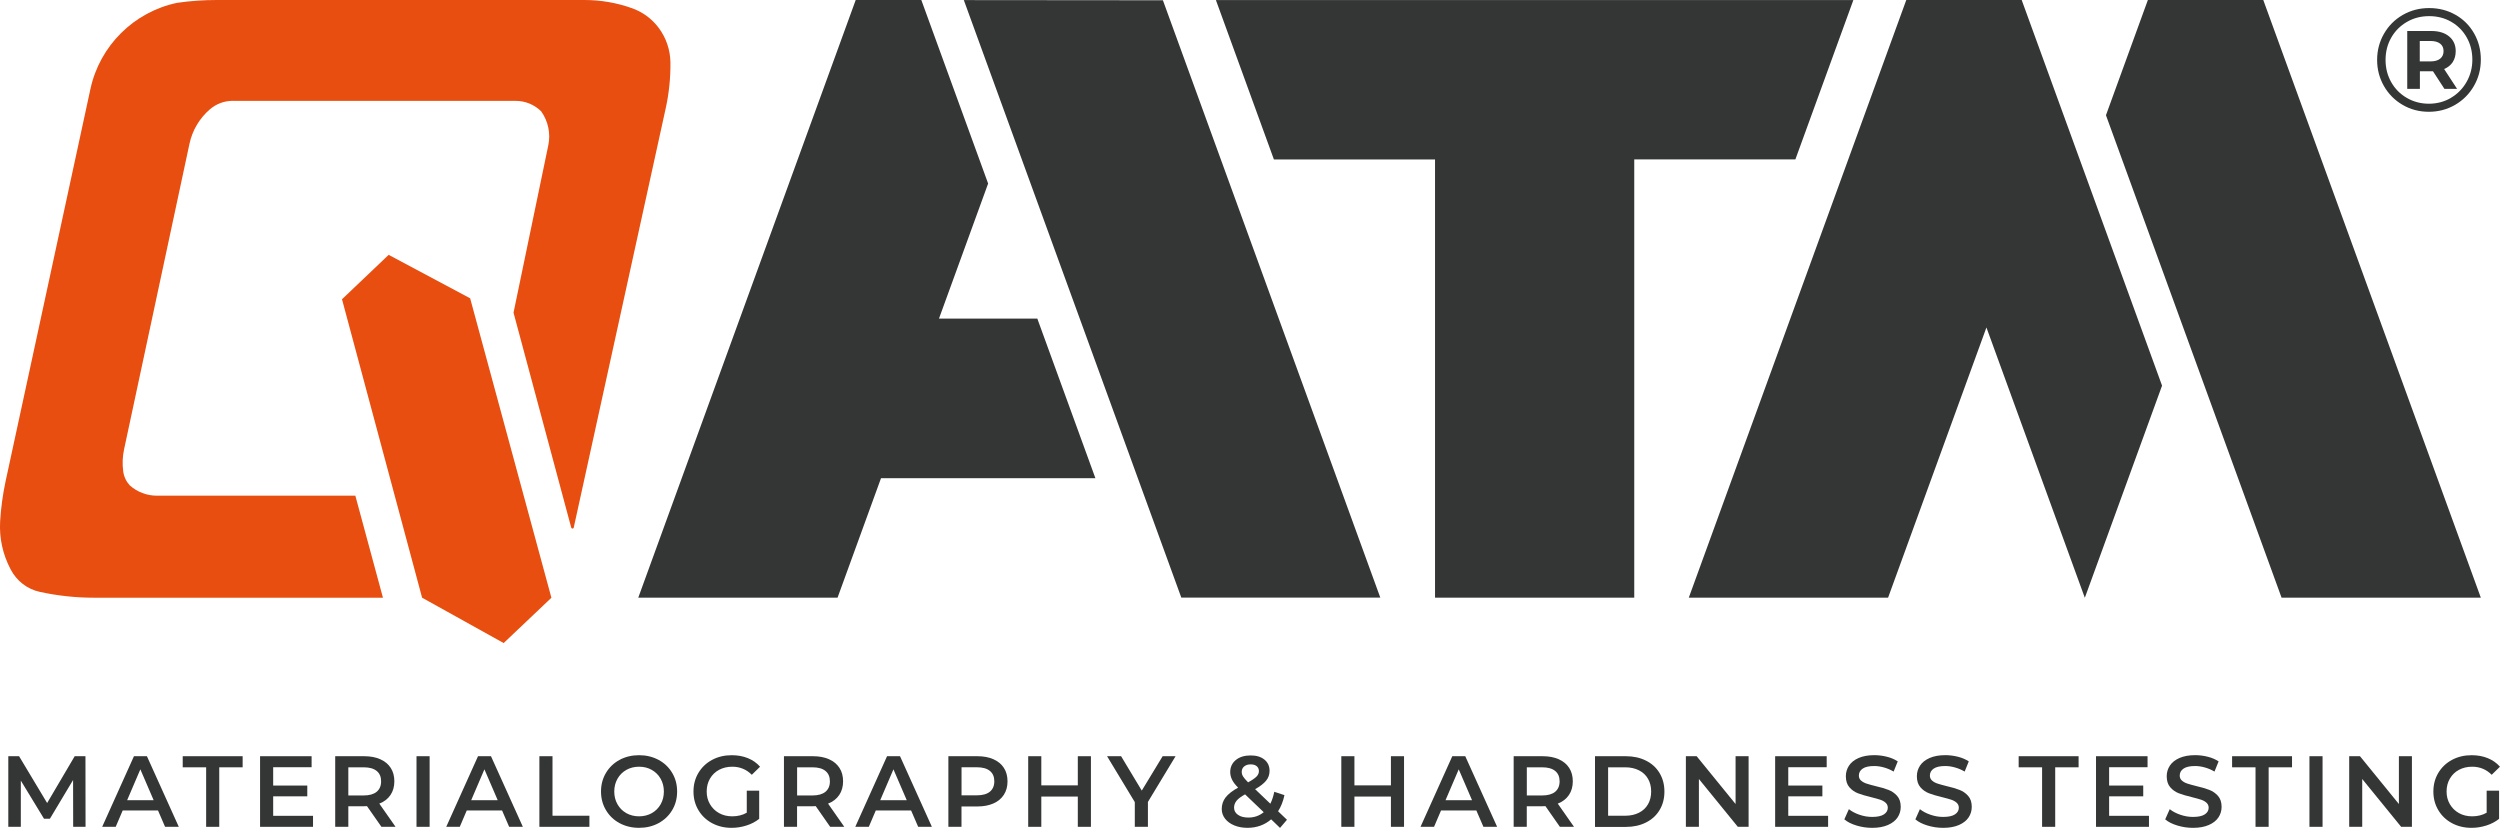
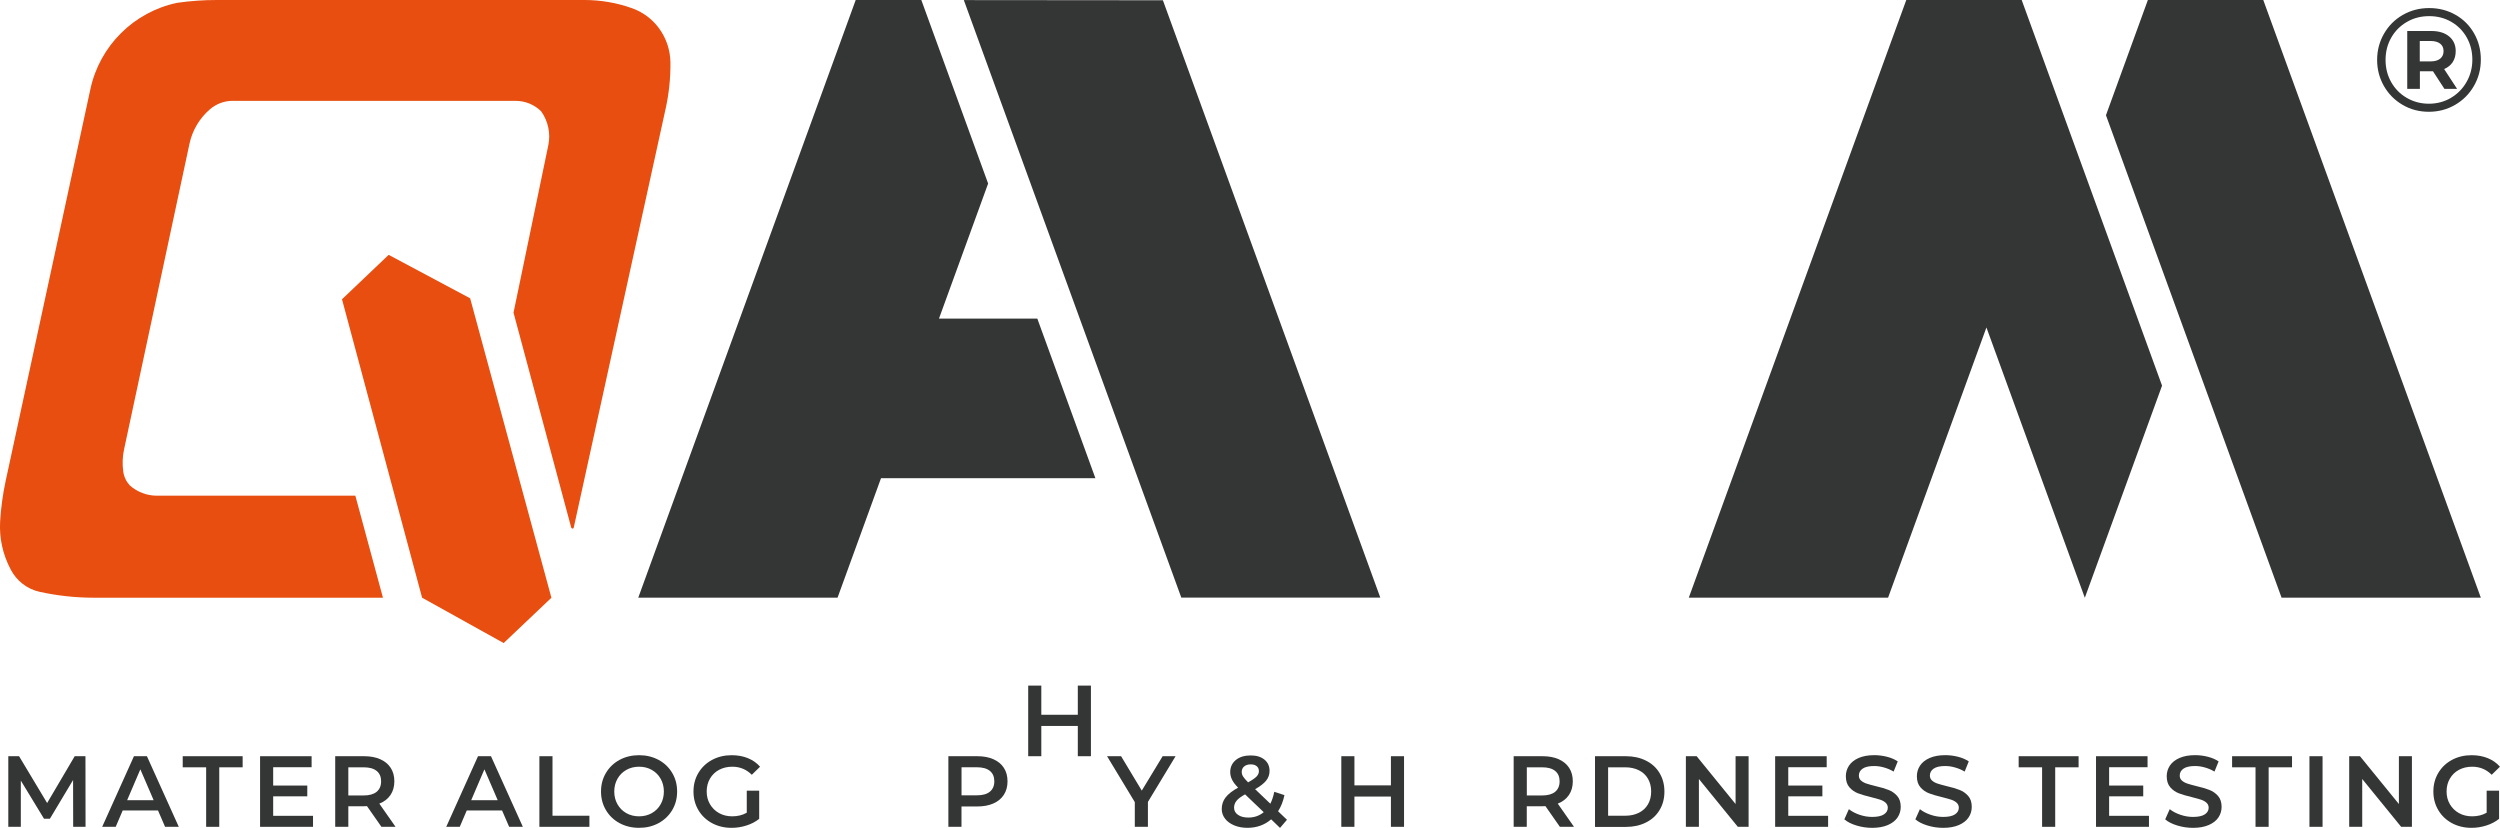
<svg xmlns="http://www.w3.org/2000/svg" viewBox="0 0 545.25 180.57">
  <defs>
    <style>
      .cls-1 {
        fill: #343535;
      }

      .cls-2 {
        fill: #e84e0f;
      }
    </style>
  </defs>
  <g id="_0" data-name="0">
    <polygon class="cls-1" points="210.21 .02 257.64 130.33 301.04 130.33 253.63 .06 210.21 .02" />
    <path class="cls-1" d="M471.55,84.09l-16.84,46.26s0,0-.01,0,0,0-.01,0l-21.45-58.93-21.45,58.93s0,0-.01,0h-43.44s-.01,0-.01-.01c0,0,0,0,0,0,0,0,0,0,0,0L415.76,0s0,0,0,0c0,0,0,0,0,0h25.16s0,0,.01,0l30.6,84.07s0,0,0,0c0,0,0,0,0,0Z" />
-     <path class="cls-1" d="M356.44,130.34s0,.01-.01.01h-43.44s-.01,0-.01-.01V34.78h-35.13s0,0-.01,0L265.19.02s0,0,0,0c0,0,0,0,0,0,0,0,0-.01.01-.01h139.02s0,0,0,0c0,0,0,0,0,0,0,0,0,0,0,0,0,0,0,0,0,0,0,0,0,0,0,0,0,0,0,0,0,0l-12.65,34.76s0,0-.01,0h-35.13v95.57Z" />
    <path class="cls-1" d="M541.07,130.34s0,.01-.01.01h-43.44s0,0-.01,0l-38.3-105.22s0,0,0,0c0,0,0,0,0,0L468.45,0s0,0,0,0c0,0,0,0,0,0h25.16s0,0,.01,0l47.44,130.33s0,0,0,0c0,0,0,0,0,0Z" />
    <path class="cls-1" d="M238.91,104.28s0,.01-.01.01h-46.75l-9.48,26.06s0,0-.01,0h-43.44s-.01,0-.01-.01c0,0,0,0,0,0,0,0,0,0,0,0L186.63,0s0,0,0,0c0,0,0,0,0,0h14.3s0,0,.01,0l14.57,40.03s0,0,0,0c0,0,0,0,0,0l-10.72,29.46h21.44s0,0,.01,0l12.65,34.76s0,0,0,0c0,0,0,0,0,0Z" />
    <polygon class="cls-2" points="84.77 55.58 74.59 65.27 92.06 130.36 109.85 140.25 120.26 130.37 102.54 65.06 84.77 55.58" />
    <path class="cls-2" d="M124.92,115.28s-.04,0-.06,0c-.13,0-.25-.09-.28-.22l-12.58-46.87s0,0,0,0c0,0,0,0,0,0l7.59-36.53c.53-2.56-.04-5.25-1.56-7.38,0,0,0,0,0,0-1.49-1.47-3.47-2.28-5.56-2.28h-61.28c-.14,0-.29-.01-.43-.01-1.83,0-3.58.65-4.98,1.85-2.25,1.93-3.83,4.59-4.45,7.49l-14.27,66.67c-.34,1.57-.4,3.18-.19,4.79.15,1.15.65,2.22,1.43,3.07,1.63,1.45,3.73,2.25,5.91,2.25h43.28s0,0,.01,0l6.02,22.25s0,0,0,0c0,0,0,0,0,0,0,0,0,0,0,0,0,0,0,0,0,0H20.46c-3.96,0-7.91-.43-11.77-1.27-2.76-.6-5.07-2.39-6.36-4.9-1.72-3.23-2.52-6.86-2.3-10.51.18-2.93.58-5.86,1.19-8.72L19.72,19.42C21.76,9.97,29.2,2.58,38.67.61c2.86-.41,5.76-.61,8.63-.61h80.15c3.55,0,7.05.6,10.39,1.79,2.31.82,4.32,2.29,5.8,4.26,1.63,2.15,2.54,4.83,2.58,7.53.04,3.35-.3,6.71-1.02,10l-20.07,91.5c-.02.11-.11.19-.22.22Z" />
  </g>
  <g id="Ebene_2" data-name="Ebene 2">
    <path class="cls-1" d="M535.55,3.23c1.72.98,3.07,2.33,4.05,4.05.98,1.72,1.47,3.62,1.47,5.72s-.5,4.01-1.51,5.75c-1,1.74-2.37,3.11-4.1,4.12-1.73,1-3.64,1.51-5.73,1.51s-4-.5-5.72-1.51c-1.72-1-3.08-2.37-4.07-4.1s-1.49-3.63-1.49-5.7.5-3.97,1.49-5.7,2.35-3.1,4.08-4.1c1.73-1,3.65-1.51,5.77-1.51s4.03.49,5.75,1.47ZM534.56,21.33c1.44-.85,2.58-2.01,3.41-3.48.83-1.46,1.25-3.08,1.25-4.85s-.41-3.38-1.22-4.82c-.81-1.44-1.93-2.58-3.36-3.41-1.43-.83-3.04-1.25-4.84-1.25s-3.42.42-4.87,1.27c-1.45.84-2.59,1.99-3.41,3.44-.82,1.45-1.23,3.06-1.23,4.84s.41,3.38,1.23,4.84c.82,1.45,1.95,2.6,3.4,3.44s3.05,1.27,4.82,1.27,3.38-.43,4.82-1.28ZM534.94,13.55c-.44.66-1.06,1.16-1.87,1.51l2.82,4.32h-2.76l-2.5-3.84h-2.85v3.84h-2.76V6.76h5.25c1.64,0,2.94.4,3.89,1.19.95.79,1.43,1.86,1.43,3.2,0,.94-.22,1.74-.66,2.4ZM530.12,13.39c.9,0,1.59-.2,2.08-.59.49-.4.74-.94.74-1.65s-.25-1.25-.74-1.63c-.49-.38-1.19-.58-2.08-.58h-2.37v4.45h2.37Z" />
    <g>
      <path class="cls-1" d="M15.96,180.33l-.02-10.21-5.06,8.45h-1.28l-5.06-8.32v10.08H1.81v-15.4h2.35l6.12,10.21,6.01-10.21h2.35l.02,15.4h-2.71Z" />
      <path class="cls-1" d="M34.46,176.76h-7.7l-1.52,3.56h-2.95l6.93-15.4h2.82l6.95,15.4h-2.99l-1.54-3.56ZM33.51,174.52l-2.9-6.73-2.88,6.73h5.79Z" />
      <path class="cls-1" d="M44.95,167.35h-5.1v-2.42h13.07v2.42h-5.1v12.98h-2.86v-12.98Z" />
      <path class="cls-1" d="M68.27,177.93v2.4h-11.55v-15.4h11.24v2.4h-8.38v4h7.44v2.35h-7.44v4.25h8.69Z" />
      <path class="cls-1" d="M83.19,180.33l-3.15-4.51c-.13.01-.33.02-.59.02h-3.48v4.49h-2.86v-15.4h6.34c1.33,0,2.5.22,3.49.66.99.44,1.75,1.07,2.28,1.89s.79,1.8.79,2.93-.28,2.16-.85,2.99c-.57.84-1.38,1.46-2.43,1.87l3.54,5.06h-3.08ZM82.15,168.14c-.65-.53-1.59-.79-2.84-.79h-3.34v6.14h3.34c1.25,0,2.19-.27,2.84-.8.64-.54.97-1.29.97-2.28s-.32-1.74-.97-2.27Z" />
-       <path class="cls-1" d="M90.84,164.93h2.86v15.4h-2.86v-15.4Z" />
      <path class="cls-1" d="M109.5,176.76h-7.7l-1.52,3.56h-2.95l6.93-15.4h2.82l6.95,15.4h-2.99l-1.54-3.56ZM108.55,174.52l-2.9-6.73-2.88,6.73h5.79Z" />
      <path class="cls-1" d="M117.64,164.93h2.86v12.98h8.05v2.42h-10.91v-15.4Z" />
      <path class="cls-1" d="M135.13,179.53c-1.26-.68-2.25-1.63-2.97-2.84s-1.08-2.56-1.08-4.06.36-2.85,1.08-4.06,1.71-2.16,2.97-2.84c1.26-.68,2.68-1.02,4.25-1.02s2.98.34,4.25,1.02c1.26.68,2.25,1.62,2.97,2.83.72,1.2,1.08,2.56,1.08,4.07s-.36,2.87-1.08,4.07c-.72,1.2-1.71,2.14-2.97,2.83-1.26.68-2.68,1.02-4.25,1.02s-2.98-.34-4.25-1.02ZM142.15,177.35c.82-.46,1.47-1.11,1.94-1.94.47-.83.7-1.76.7-2.78s-.23-1.95-.7-2.78c-.47-.83-1.11-1.47-1.94-1.94s-1.75-.69-2.77-.69-1.95.23-2.77.69c-.82.46-1.47,1.11-1.94,1.94-.47.83-.7,1.76-.7,2.78s.23,1.96.7,2.78c.47.83,1.11,1.47,1.94,1.94.82.46,1.75.69,2.77.69s1.95-.23,2.77-.69Z" />
      <path class="cls-1" d="M162.87,172.45h2.71v6.14c-.79.63-1.72,1.12-2.77,1.45-1.06.34-2.14.51-3.26.51-1.57,0-2.98-.34-4.25-1.02-1.26-.68-2.25-1.62-2.97-2.83-.72-1.2-1.08-2.56-1.08-4.07s.36-2.87,1.08-4.07c.72-1.2,1.71-2.15,2.98-2.83,1.27-.68,2.69-1.02,4.28-1.02,1.29,0,2.46.21,3.52.64,1.06.43,1.94,1.05,2.66,1.87l-1.8,1.76c-1.17-1.17-2.59-1.76-4.25-1.76-1.09,0-2.05.23-2.89.68-.84.45-1.5,1.09-1.98,1.91-.48.82-.72,1.76-.72,2.82s.24,1.95.72,2.77c.48.82,1.14,1.47,1.98,1.94.84.47,1.8.7,2.87.7,1.2,0,2.26-.26,3.17-.79v-4.8Z" />
-       <path class="cls-1" d="M181.06,180.33l-3.15-4.51c-.13.01-.33.02-.59.02h-3.48v4.49h-2.86v-15.4h6.34c1.33,0,2.5.22,3.49.66.99.44,1.75,1.07,2.28,1.89s.79,1.8.79,2.93-.28,2.16-.85,2.99c-.57.84-1.38,1.46-2.43,1.87l3.54,5.06h-3.08ZM180.03,168.14c-.65-.53-1.59-.79-2.84-.79h-3.34v6.14h3.34c1.25,0,2.19-.27,2.84-.8.64-.54.97-1.29.97-2.28s-.32-1.74-.97-2.27Z" />
-       <path class="cls-1" d="M198.71,176.76h-7.7l-1.52,3.56h-2.95l6.93-15.4h2.82l6.95,15.4h-2.99l-1.54-3.56ZM197.76,174.52l-2.9-6.73-2.88,6.73h5.79Z" />
      <path class="cls-1" d="M216.67,165.59c.99.44,1.75,1.07,2.28,1.89s.79,1.8.79,2.93-.26,2.09-.79,2.92c-.53.83-1.29,1.46-2.28,1.9-.99.44-2.15.66-3.49.66h-3.48v4.44h-2.86v-15.4h6.34c1.33,0,2.5.22,3.49.66ZM215.89,172.67c.64-.53.97-1.28.97-2.27s-.32-1.74-.97-2.27c-.65-.53-1.59-.79-2.84-.79h-3.34v6.12h3.34c1.25,0,2.19-.26,2.84-.79Z" />
-       <path class="cls-1" d="M237.93,164.93v15.4h-2.86v-6.6h-7.96v6.6h-2.86v-15.4h2.86v6.36h7.96v-6.36h2.86Z" />
+       <path class="cls-1" d="M237.93,164.93h-2.86v-6.6h-7.96v6.6h-2.86v-15.4h2.86v6.36h7.96v-6.36h2.86Z" />
      <path class="cls-1" d="M250.36,174.9v5.43h-2.86v-5.39l-6.05-10.01h3.06l4.51,7.5,4.55-7.5h2.82l-6.03,9.97Z" />
      <path class="cls-1" d="M279.18,180.57l-1.94-1.87c-1.44,1.23-3.16,1.85-5.17,1.85-1.07,0-2.03-.18-2.88-.53-.85-.35-1.52-.84-2-1.46-.48-.62-.73-1.33-.73-2.12,0-.95.28-1.79.84-2.52.56-.73,1.47-1.44,2.73-2.14-.62-.62-1.06-1.19-1.32-1.73-.26-.54-.4-1.09-.4-1.66,0-1.08.41-1.96,1.22-2.63.81-.67,1.9-1,3.25-1,1.25,0,2.24.3,2.99.91s1.12,1.43,1.12,2.47c0,.79-.25,1.5-.74,2.11s-1.29,1.24-2.41,1.87l3.32,3.17c.37-.72.65-1.58.86-2.6l2.22.73c-.29,1.36-.76,2.54-1.39,3.52l1.94,1.85-1.52,1.78ZM275.62,177.14l-4.07-3.89c-.88.48-1.5.95-1.86,1.4s-.54.95-.54,1.51c0,.65.29,1.17.86,1.56.57.4,1.33.59,2.27.59,1.28,0,2.39-.39,3.34-1.17ZM271.35,167.16c-.35.3-.53.69-.53,1.18,0,.35.1.69.29,1s.56.75,1.1,1.29c.88-.48,1.49-.91,1.84-1.26.34-.36.52-.75.52-1.18,0-.46-.16-.81-.47-1.08-.32-.26-.75-.4-1.31-.4-.6,0-1.08.15-1.43.45Z" />
      <path class="cls-1" d="M306.22,164.93v15.4h-2.86v-6.6h-7.96v6.6h-2.86v-15.4h2.86v6.36h7.96v-6.36h2.86Z" />
-       <path class="cls-1" d="M321.99,176.76h-7.7l-1.52,3.56h-2.95l6.93-15.4h2.82l6.95,15.4h-2.99l-1.54-3.56ZM321.05,174.52l-2.9-6.73-2.88,6.73h5.79Z" />
      <path class="cls-1" d="M340.21,180.33l-3.15-4.51c-.13.01-.33.02-.59.02h-3.48v4.49h-2.86v-15.4h6.34c1.33,0,2.5.22,3.49.66.99.44,1.75,1.07,2.28,1.89s.79,1.8.79,2.93-.28,2.16-.85,2.99c-.57.84-1.38,1.46-2.43,1.87l3.54,5.06h-3.08ZM339.18,168.14c-.65-.53-1.59-.79-2.84-.79h-3.34v6.14h3.34c1.25,0,2.19-.27,2.84-.8.64-.54.97-1.29.97-2.28s-.32-1.74-.97-2.27Z" />
      <path class="cls-1" d="M347.87,164.93h6.73c1.64,0,3.1.32,4.38.96,1.28.64,2.27,1.54,2.97,2.71.7,1.17,1.06,2.51,1.06,4.04s-.35,2.87-1.06,4.04c-.7,1.17-1.69,2.07-2.97,2.71-1.28.64-2.74.96-4.38.96h-6.73v-15.4ZM354.47,177.91c1.13,0,2.12-.22,2.98-.65.86-.43,1.52-1.05,1.98-1.85.46-.8.69-1.73.69-2.78s-.23-1.98-.69-2.78c-.46-.8-1.12-1.42-1.98-1.85-.86-.43-1.85-.65-2.98-.65h-3.74v10.56h3.74Z" />
      <path class="cls-1" d="M381.37,164.93v15.4h-2.35l-8.49-10.43v10.43h-2.84v-15.4h2.35l8.49,10.43v-10.43h2.84Z" />
      <path class="cls-1" d="M398.71,177.93v2.4h-11.55v-15.4h11.24v2.4h-8.38v4h7.44v2.35h-7.44v4.25h8.69Z" />
      <path class="cls-1" d="M404.88,180.04c-1.11-.34-1.98-.78-2.63-1.34l.99-2.22c.63.5,1.4.91,2.32,1.22.92.32,1.84.47,2.76.47,1.14,0,2-.18,2.56-.55.56-.37.85-.85.85-1.45,0-.44-.16-.8-.47-1.09-.32-.29-.71-.51-1.2-.67s-1.14-.34-1.98-.55c-1.17-.28-2.12-.56-2.85-.84s-1.35-.71-1.87-1.31c-.52-.59-.78-1.4-.78-2.41,0-.85.23-1.62.69-2.32s1.16-1.25,2.09-1.66c.93-.41,2.07-.62,3.42-.62.94,0,1.86.12,2.77.35.91.23,1.69.57,2.35,1.01l-.9,2.22c-.67-.4-1.38-.7-2.11-.9-.73-.21-1.44-.31-2.13-.31-1.13,0-1.97.19-2.52.57-.55.38-.82.89-.82,1.52,0,.44.16.8.47,1.08.32.28.71.5,1.2.66.48.16,1.14.34,1.98.55,1.14.26,2.08.54,2.82.83s1.36.72,1.88,1.31c.52.59.78,1.38.78,2.38,0,.85-.23,1.62-.69,2.31s-1.16,1.24-2.1,1.65c-.94.41-2.08.62-3.43.62-1.19,0-2.34-.17-3.44-.51Z" />
      <path class="cls-1" d="M420.37,180.04c-1.11-.34-1.98-.78-2.63-1.34l.99-2.22c.63.5,1.4.91,2.32,1.22.92.32,1.84.47,2.76.47,1.14,0,2-.18,2.56-.55.56-.37.85-.85.85-1.45,0-.44-.16-.8-.47-1.09-.32-.29-.71-.51-1.2-.67s-1.14-.34-1.98-.55c-1.17-.28-2.12-.56-2.85-.84s-1.35-.71-1.87-1.31c-.52-.59-.78-1.4-.78-2.41,0-.85.23-1.62.69-2.32s1.16-1.25,2.09-1.66c.93-.41,2.07-.62,3.42-.62.94,0,1.86.12,2.77.35.91.23,1.69.57,2.35,1.01l-.9,2.22c-.67-.4-1.38-.7-2.11-.9-.73-.21-1.44-.31-2.13-.31-1.13,0-1.97.19-2.52.57-.55.38-.82.89-.82,1.52,0,.44.16.8.47,1.08.32.28.71.5,1.2.66.48.16,1.14.34,1.98.55,1.14.26,2.08.54,2.82.83s1.36.72,1.88,1.31c.52.59.78,1.38.78,2.38,0,.85-.23,1.62-.69,2.31s-1.16,1.24-2.1,1.65c-.94.41-2.08.62-3.43.62-1.19,0-2.34-.17-3.44-.51Z" />
      <path class="cls-1" d="M445.37,167.35h-5.1v-2.42h13.07v2.42h-5.1v12.98h-2.86v-12.98Z" />
      <path class="cls-1" d="M468.69,177.93v2.4h-11.55v-15.4h11.24v2.4h-8.38v4h7.44v2.35h-7.44v4.25h8.69Z" />
      <path class="cls-1" d="M474.86,180.04c-1.11-.34-1.98-.78-2.63-1.34l.99-2.22c.63.5,1.4.91,2.32,1.22.92.32,1.84.47,2.76.47,1.14,0,2-.18,2.56-.55.56-.37.85-.85.85-1.45,0-.44-.16-.8-.47-1.09-.32-.29-.71-.51-1.2-.67s-1.14-.34-1.98-.55c-1.17-.28-2.12-.56-2.85-.84s-1.35-.71-1.87-1.31c-.52-.59-.78-1.4-.78-2.41,0-.85.23-1.62.69-2.32s1.16-1.25,2.09-1.66c.93-.41,2.07-.62,3.42-.62.94,0,1.86.12,2.77.35.91.23,1.69.57,2.35,1.01l-.9,2.22c-.67-.4-1.38-.7-2.11-.9-.73-.21-1.44-.31-2.13-.31-1.13,0-1.97.19-2.52.57-.55.38-.82.89-.82,1.52,0,.44.16.8.47,1.08.32.28.71.5,1.2.66.48.16,1.14.34,1.98.55,1.14.26,2.08.54,2.82.83s1.36.72,1.88,1.31c.52.59.78,1.38.78,2.38,0,.85-.23,1.62-.69,2.31s-1.16,1.24-2.1,1.65c-.94.41-2.08.62-3.43.62-1.19,0-2.34-.17-3.44-.51Z" />
      <path class="cls-1" d="M491.92,167.35h-5.1v-2.42h13.07v2.42h-5.1v12.98h-2.86v-12.98Z" />
      <path class="cls-1" d="M503.69,164.93h2.86v15.4h-2.86v-15.4Z" />
      <path class="cls-1" d="M526.04,164.93v15.4h-2.35l-8.49-10.43v10.43h-2.84v-15.4h2.35l8.49,10.43v-10.43h2.84Z" />
      <path class="cls-1" d="M542.34,172.45h2.71v6.14c-.79.63-1.72,1.12-2.77,1.45-1.06.34-2.14.51-3.26.51-1.57,0-2.98-.34-4.25-1.02-1.26-.68-2.25-1.62-2.97-2.83-.72-1.2-1.08-2.56-1.08-4.07s.36-2.87,1.08-4.07c.72-1.2,1.71-2.15,2.98-2.83,1.27-.68,2.69-1.02,4.28-1.02,1.29,0,2.46.21,3.52.64,1.06.43,1.94,1.05,2.66,1.87l-1.8,1.76c-1.17-1.17-2.59-1.76-4.25-1.76-1.09,0-2.05.23-2.89.68-.84.45-1.5,1.09-1.98,1.91-.48.82-.72,1.76-.72,2.82s.24,1.95.72,2.77c.48.82,1.14,1.47,1.98,1.94.84.47,1.8.7,2.87.7,1.2,0,2.26-.26,3.17-.79v-4.8Z" />
    </g>
  </g>
</svg>